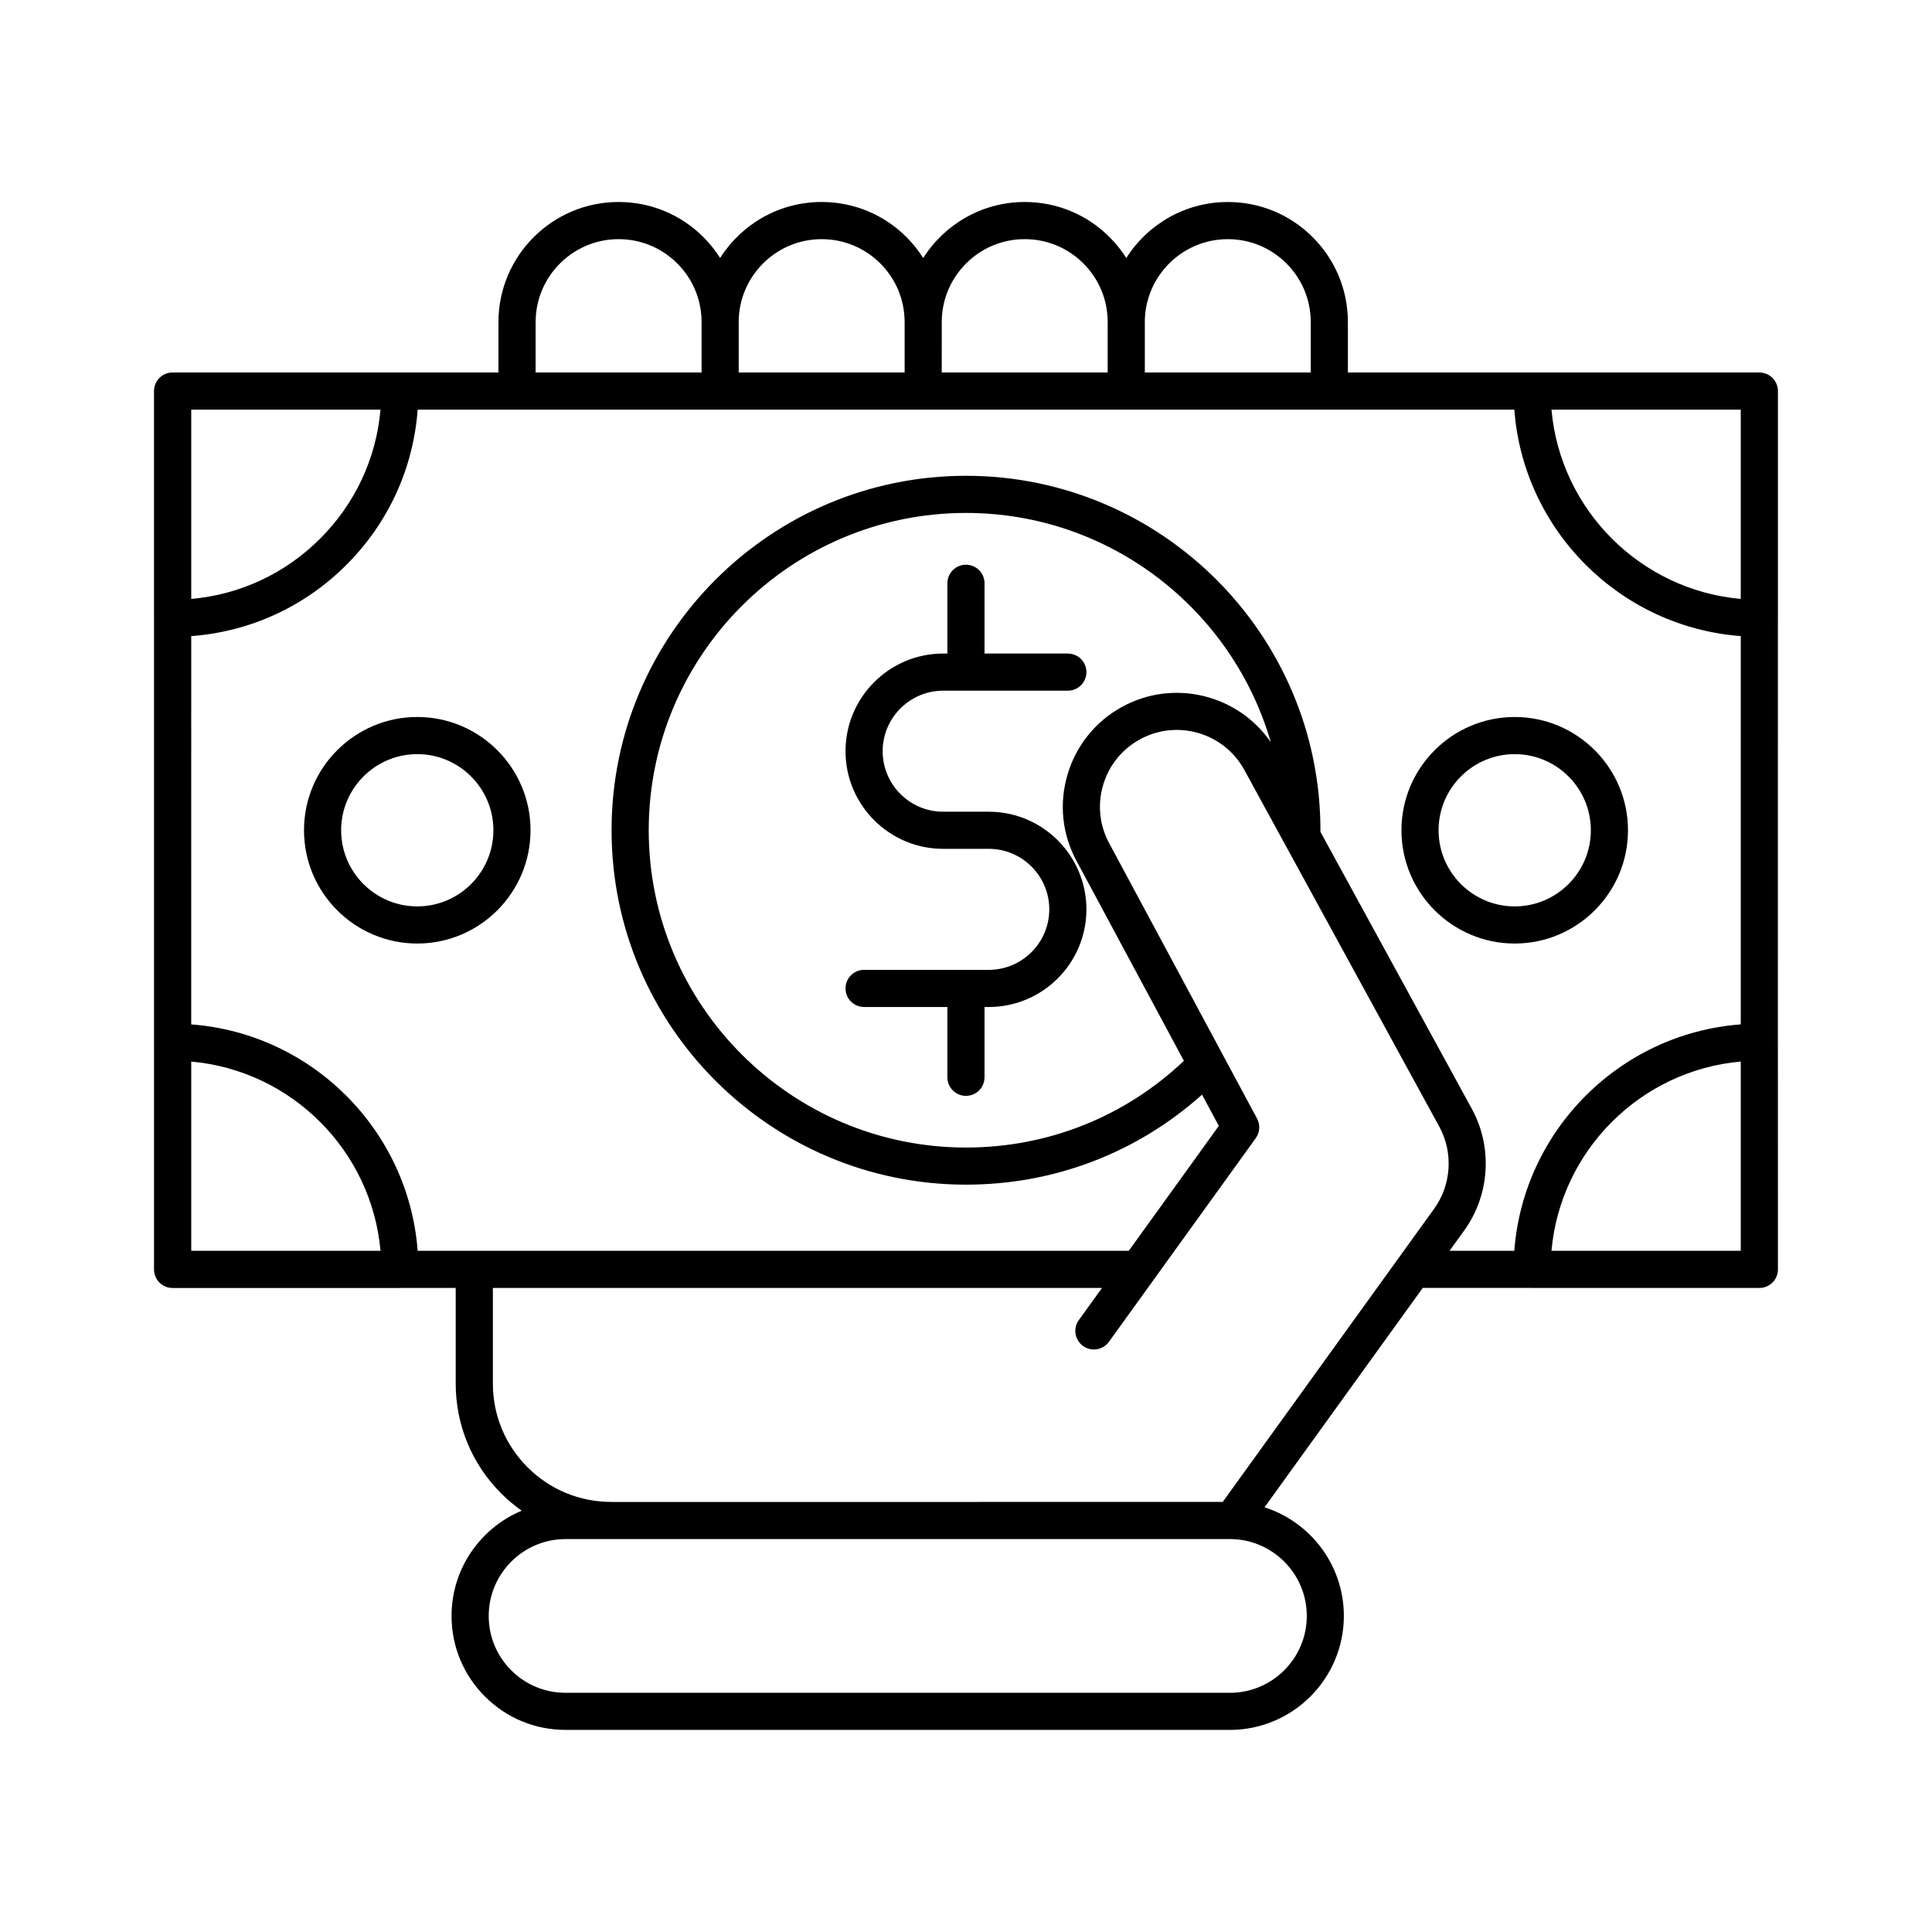
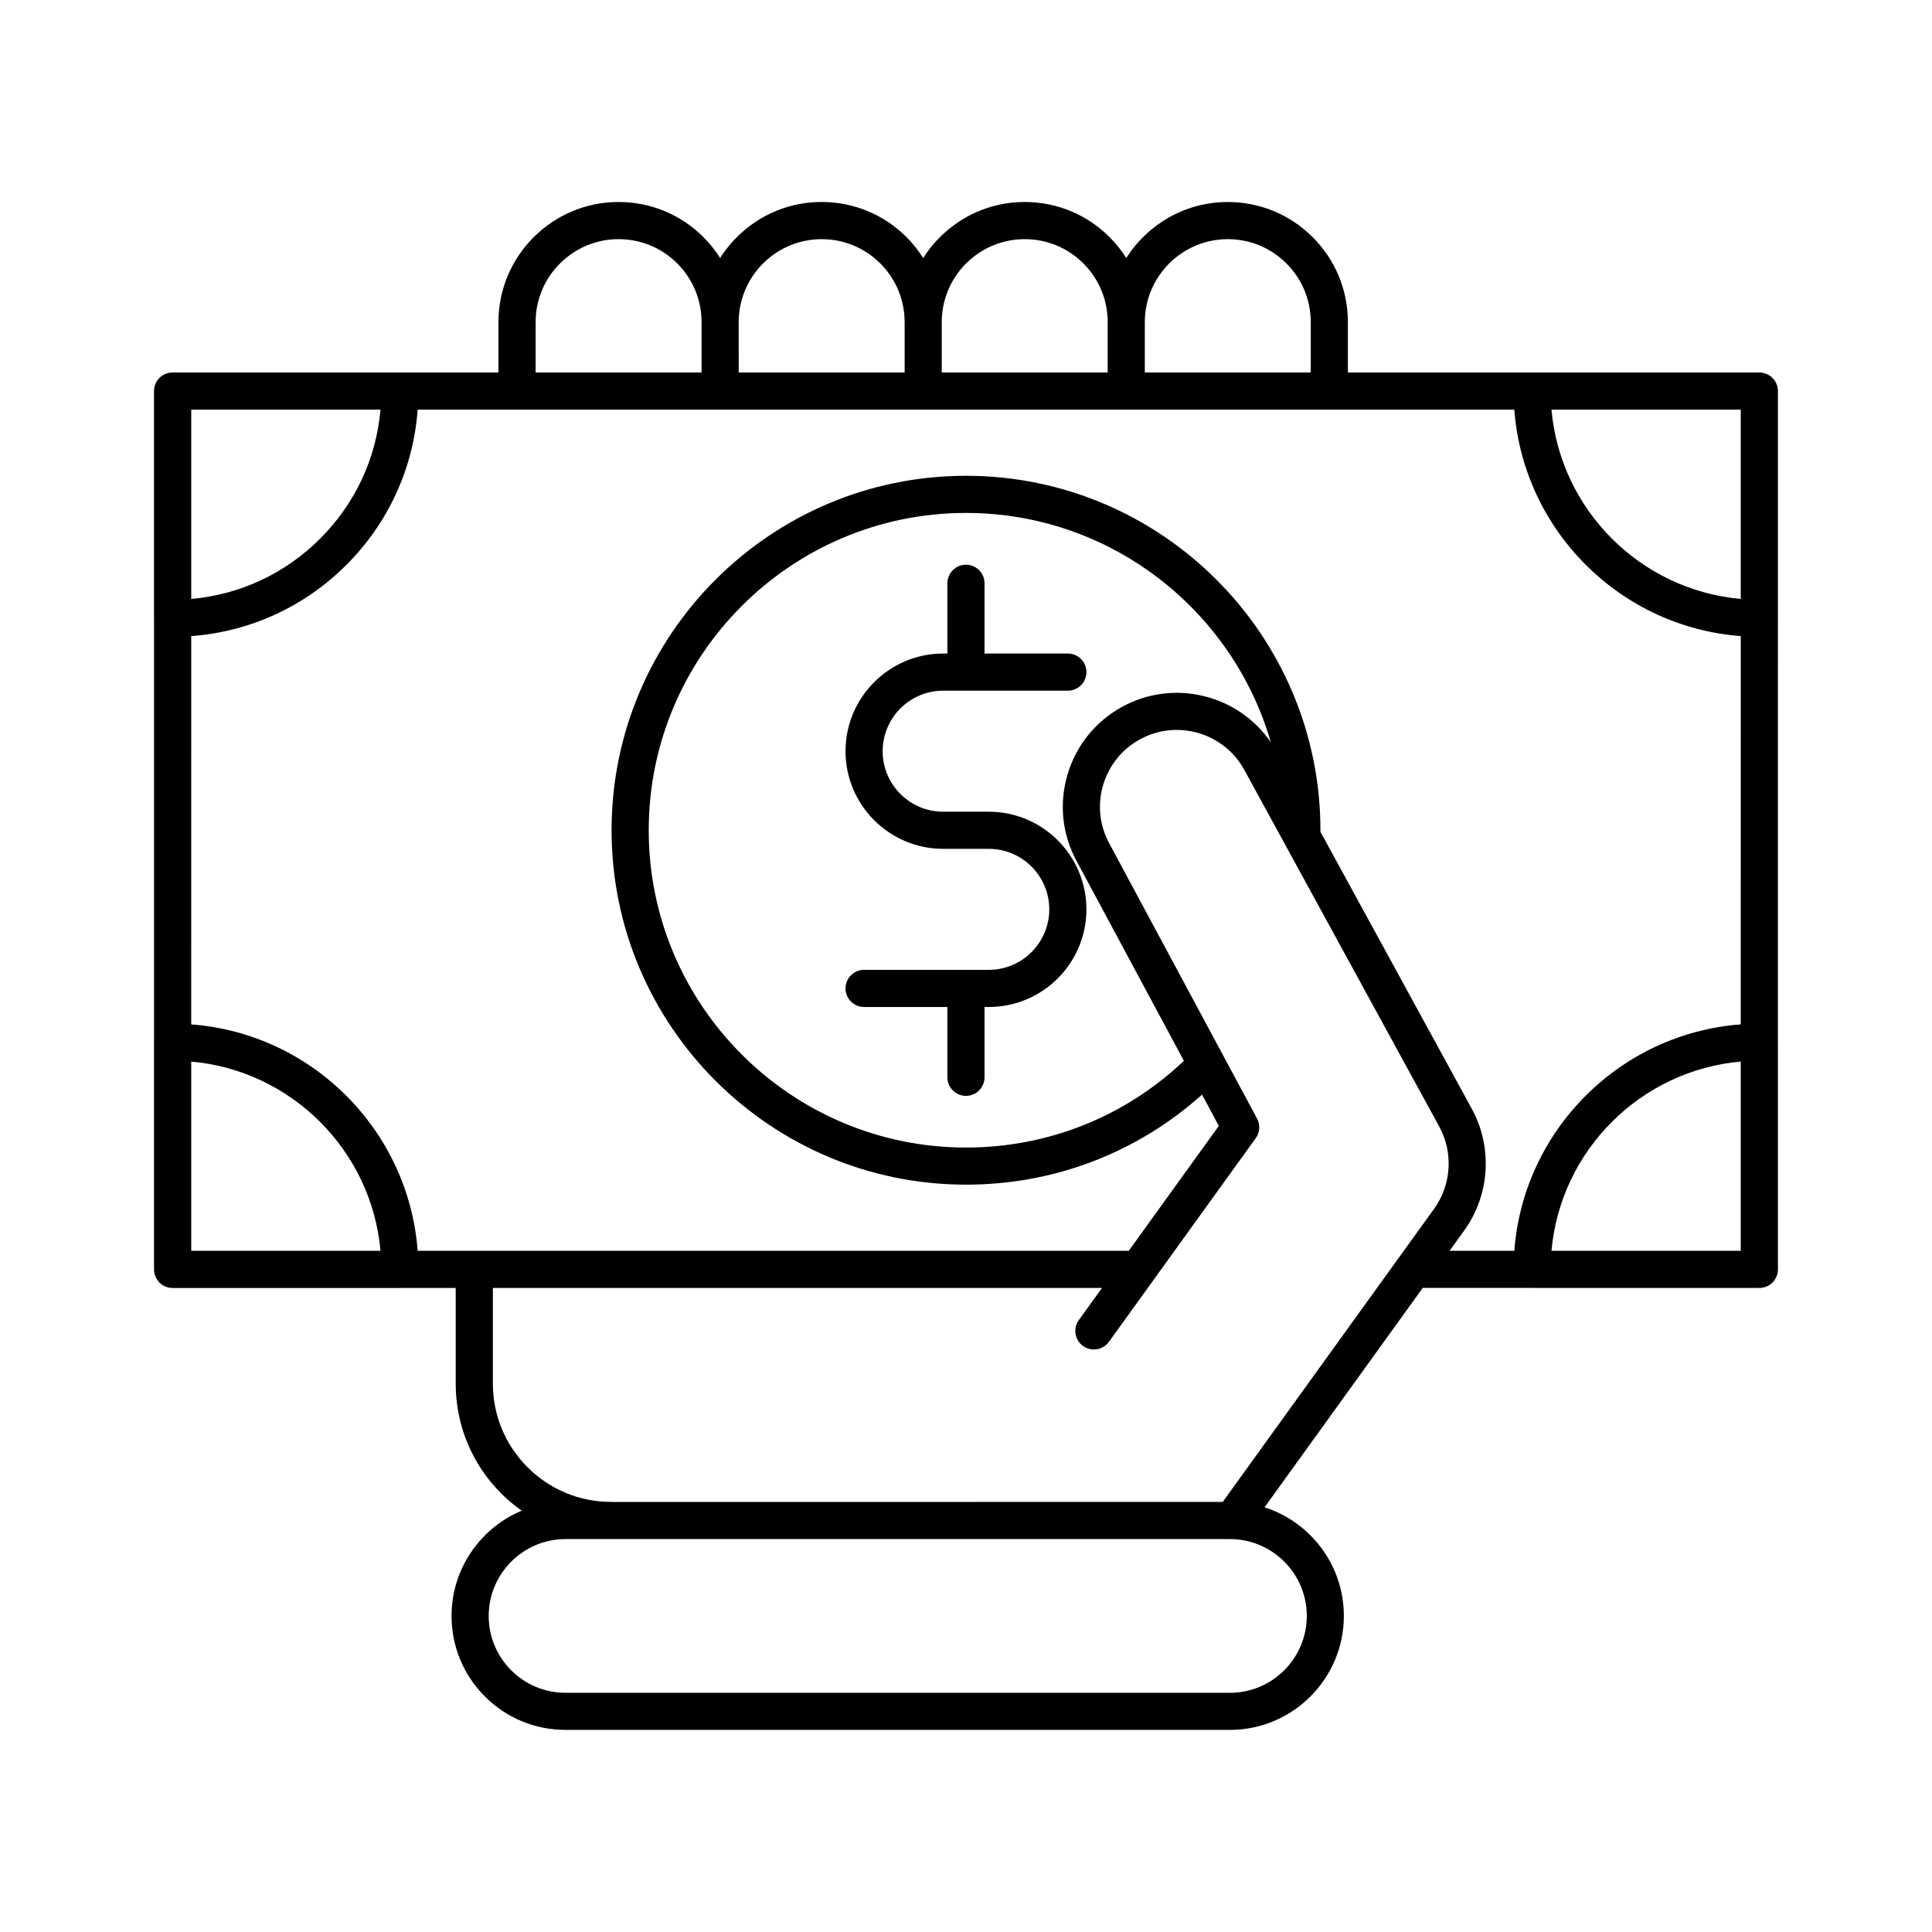
<svg xmlns="http://www.w3.org/2000/svg" fill="#000000" width="800px" height="800px" version="1.1" viewBox="144 144 512 512">
  <g>
    <path d="m393.95 327.04h33.039c2.719 0 4.922-2.203 4.922-4.922s-2.203-4.922-4.922-4.922h-22.078v-18.621c0-2.719-2.203-4.922-4.922-4.922s-4.922 2.203-4.922 4.922v18.621h-1.121c-14.27 0-25.875 11.609-25.875 25.879 0 14.266 11.609 25.875 25.875 25.875h12.09c8.84 0 16.031 7.195 16.031 16.035 0 8.84-7.191 16.035-16.031 16.035h-33.047c-2.719 0-4.922 2.203-4.922 4.922s2.203 4.922 4.922 4.922h22.078v18.629c0 2.719 2.203 4.922 4.922 4.922s4.922-2.203 4.922-4.922v-18.629h1.129c14.266 0 25.871-11.605 25.871-25.875s-11.605-25.875-25.871-25.875h-12.09c-8.844 0-16.035-7.191-16.035-16.035s7.191-16.039 16.035-16.039z" />
    <path d="m615.17 479.97-0.008-59.781c0-0.008-0.004-0.012-0.004-0.02l0.004-112.24c0-0.023 0.008-0.047 0.008-0.066v-60.223c0-2.719-2.203-4.922-4.922-4.922h-109.04v-13.352c0-0.012-0.004-0.023-0.004-0.039-0.008-8.488-3.32-16.465-9.324-22.469-6.012-6.012-14-9.324-22.496-9.324h-0.008c-11.305 0-21.25 5.93-26.898 14.84-1.25-1.973-2.723-3.824-4.414-5.519-6.012-6.012-14.004-9.324-22.504-9.324h-0.004c-11.309 0-21.25 5.934-26.898 14.844-1.25-1.973-2.723-3.828-4.414-5.523-6.012-6.012-14.004-9.324-22.508-9.324-11.309 0-21.25 5.934-26.895 14.844-1.25-1.973-2.723-3.828-4.414-5.519-6.012-6.012-14.004-9.324-22.504-9.324-17.543 0-31.816 14.266-31.828 31.805 0 0.008-0.004 0.016-0.004 0.023v13.352h-86.355c-2.719 0-4.922 2.203-4.922 4.922v60.223c0 0.027 0.008 0.051 0.008 0.078v112.21c0 0.016-0.004 0.031-0.004 0.047v60.219c0 2.719 2.203 4.922 4.922 4.922h60.219 0.02c0.043 0 0.082-0.012 0.125-0.012h14.66v1.195c0 0.016 0.004 0.023 0.004 0.039v24.105c0 11.008 4.285 21.352 12.066 29.133 1.691 1.691 3.512 3.207 5.426 4.562-10.906 4.562-18.59 15.34-18.594 27.879 0 8.066 3.141 15.652 8.844 21.359 5.707 5.707 13.289 8.848 21.367 8.848l176.05 0.004c16.66 0 30.211-13.555 30.211-30.215-0.004-13.453-8.844-24.875-21.02-28.773l41.922-58.141h28.855c0.039 0 0.074 0.012 0.113 0.012h60.223 0.02c2.719 0 4.922-2.203 4.922-4.922 0.016-0.137 0.008-0.285-0.004-0.43zm-145.79-272.59h0.004c5.867 0 11.387 2.285 15.539 6.441 4.156 4.156 6.441 9.676 6.441 15.547 0 0.012 0.004 0.02 0.004 0.027v13.324h-43.977v-13.344-0.012c0-0.039-0.004-0.078-0.004-0.117 0.07-12.066 9.91-21.867 21.992-21.867zm-75.805 21.988v-0.004-0.004c0-12.125 9.867-21.988 21.988-21.984 5.871 0 11.391 2.289 15.547 6.441 4.137 4.137 6.418 9.625 6.438 15.465 0 0.023-0.004 0.051-0.004 0.074 0 0.016 0.004 0.031 0.004 0.047v13.312h-43.977zm-53.812-0.004c0-12.121 9.863-21.984 21.984-21.984 5.871 0 11.395 2.289 15.547 6.441 4.156 4.152 6.441 9.672 6.441 15.543 0 0.008 0.004 0.012 0.004 0.02v13.336h-43.973l-0.004-13.352v-0.004zm-53.816 0c0-12.121 9.863-21.988 21.988-21.988 5.871 0 11.391 2.289 15.547 6.441 4.156 4.156 6.441 9.676 6.441 15.543v0.012 13.348h-43.977v-13.336-0.02zm-91.266 23.195h50.156c-1.129 12.91-6.707 24.898-15.984 34.176-9.277 9.277-21.266 14.855-34.172 15.988zm0 222.92v-50.152c26.566 2.356 47.797 23.582 50.156 50.152zm295.63 96.758c0 11.234-9.137 20.375-20.371 20.375l-176.06-0.004c-5.441 0-10.555-2.117-14.402-5.965-3.848-3.848-5.965-8.961-5.965-14.402 0-11.23 9.141-20.371 20.371-20.371l176.05-0.004c11.234 0 20.375 9.137 20.375 20.371zm33.773-107.94-56.051 77.73-162 0.004c-0.02 0-0.035-0.008-0.055-0.008-8.379 0-16.254-3.262-22.176-9.188-5.922-5.922-9.184-13.797-9.184-22.176v-24.156c0-0.016-0.004-0.023-0.004-0.039v-1.148h161.43l-6.141 8.516c-1.59 2.203-1.09 5.277 1.113 6.867s5.277 1.09 6.867-1.113l38.902-53.957c1.102-1.527 1.234-3.547 0.344-5.203l-39.125-72.852c-2.613-4.773-3.207-10.281-1.676-15.5 1.531-5.223 5.004-9.531 9.785-12.145 9.852-5.387 22.254-1.75 27.645 8.109l51.68 94.562c3.734 6.852 3.203 15.367-1.352 21.695zm-94.73-92.027 28.391 52.859c-15.664 14.836-36.027 22.98-57.746 22.98-46.363 0-84.082-37.719-84.082-84.082 0-46.371 37.719-84.094 84.082-84.094 38.273 0 70.633 25.711 80.777 60.762-8.66-12.609-25.684-16.879-39.379-9.391-7.086 3.871-12.238 10.27-14.508 18.012-2.273 7.742-1.391 15.906 2.465 22.953zm175.96 103.21h-50.156c2.359-26.566 23.586-47.797 50.156-50.156zm0-60.008c-31.992 2.406-57.598 28.016-60.008 60.008h-17.16l3.918-5.434c6.758-9.387 7.543-22.008 2.004-32.16l-40.145-73.453c0-0.137 0.004-0.273 0.004-0.41 0-51.797-42.141-93.934-93.934-93.934-51.789 0-93.922 42.141-93.922 93.934 0 51.789 42.133 93.922 93.922 93.922 23.367 0 45.336-8.43 62.559-23.859l4.449 8.289-23.867 33.105h-188.45c-2.41-31.992-28.016-57.598-60.012-60.004l0.004-102.9c15.535-1.156 29.992-7.746 41.129-18.883 11.137-11.141 17.727-25.598 18.883-41.137h290.62c2.402 31.996 28.012 57.609 60.012 60.016zm0-112.75c-26.574-2.359-47.805-23.59-50.16-50.164h50.16z" />
-     <path d="m515.4 364.03c0 16.551 13.465 30.016 30.016 30.016 16.551 0 30.016-13.465 30.016-30.016 0-16.551-13.465-30.016-30.016-30.016-16.551 0-30.016 13.465-30.016 30.016zm50.191 0c0 11.125-9.051 20.176-20.176 20.176s-20.176-9.051-20.176-20.176 9.051-20.176 20.176-20.176 20.176 9.051 20.176 20.176z" />
-     <path d="m254.58 334.01c-16.551 0-30.016 13.465-30.016 30.016 0 16.555 13.465 30.02 30.016 30.02s30.016-13.465 30.016-30.016c0-16.555-13.465-30.02-30.016-30.02zm0 50.195c-11.125 0-20.176-9.051-20.176-20.176s9.051-20.176 20.176-20.176 20.176 9.051 20.176 20.176-9.051 20.176-20.176 20.176z" />
  </g>
</svg>